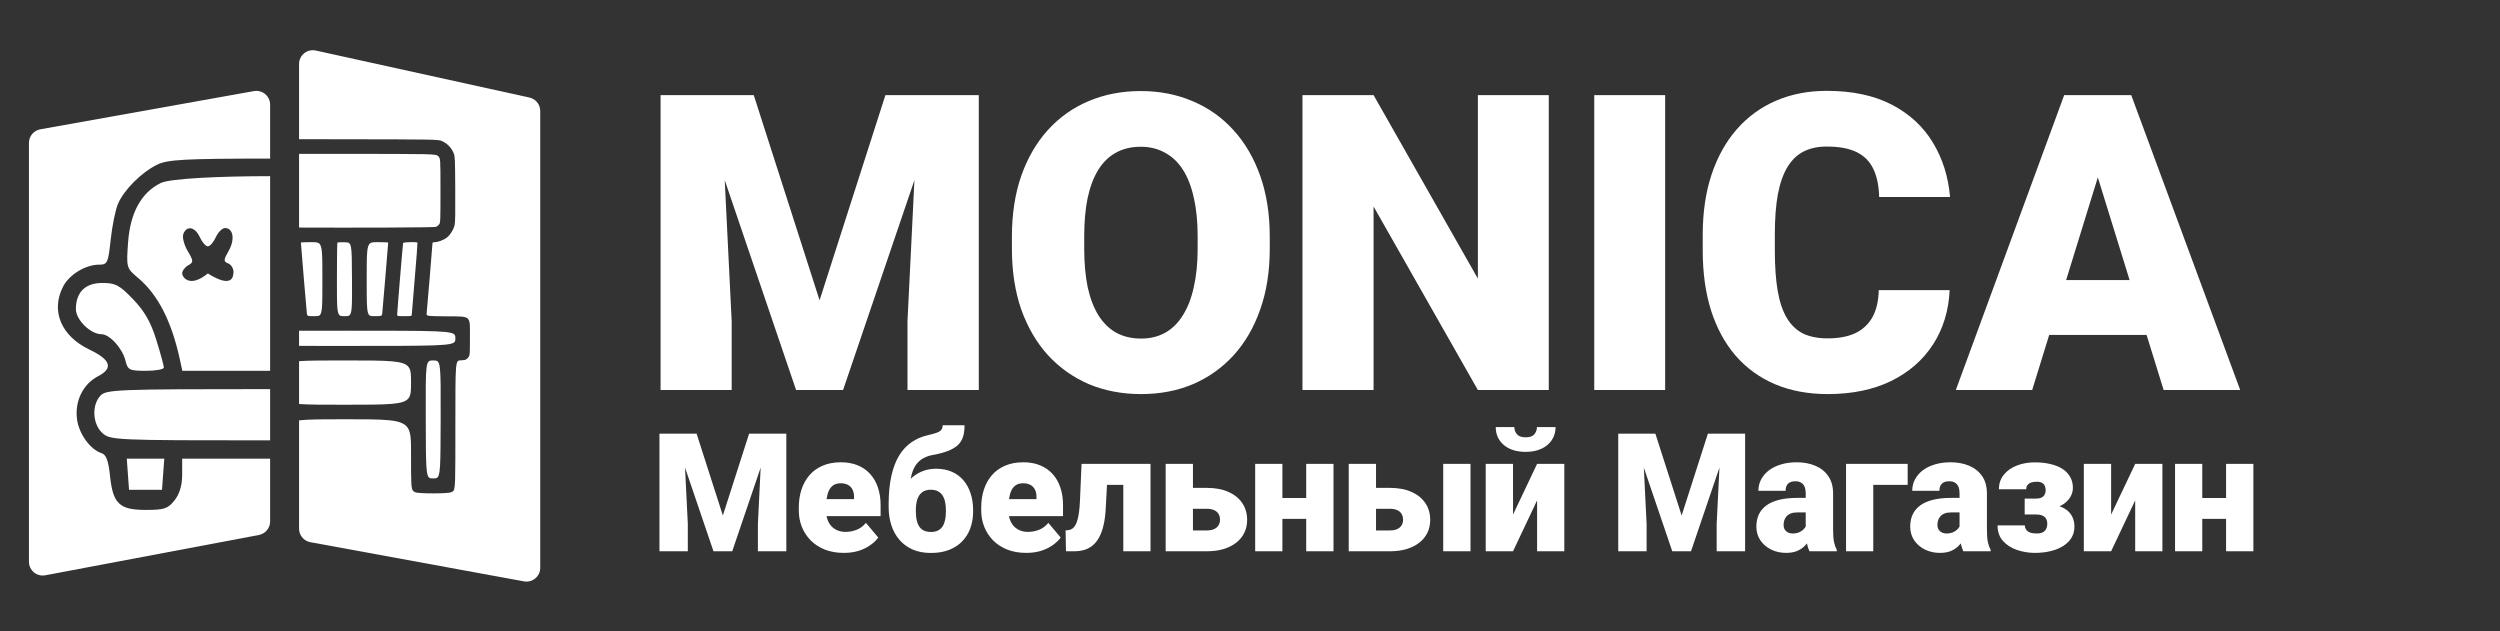
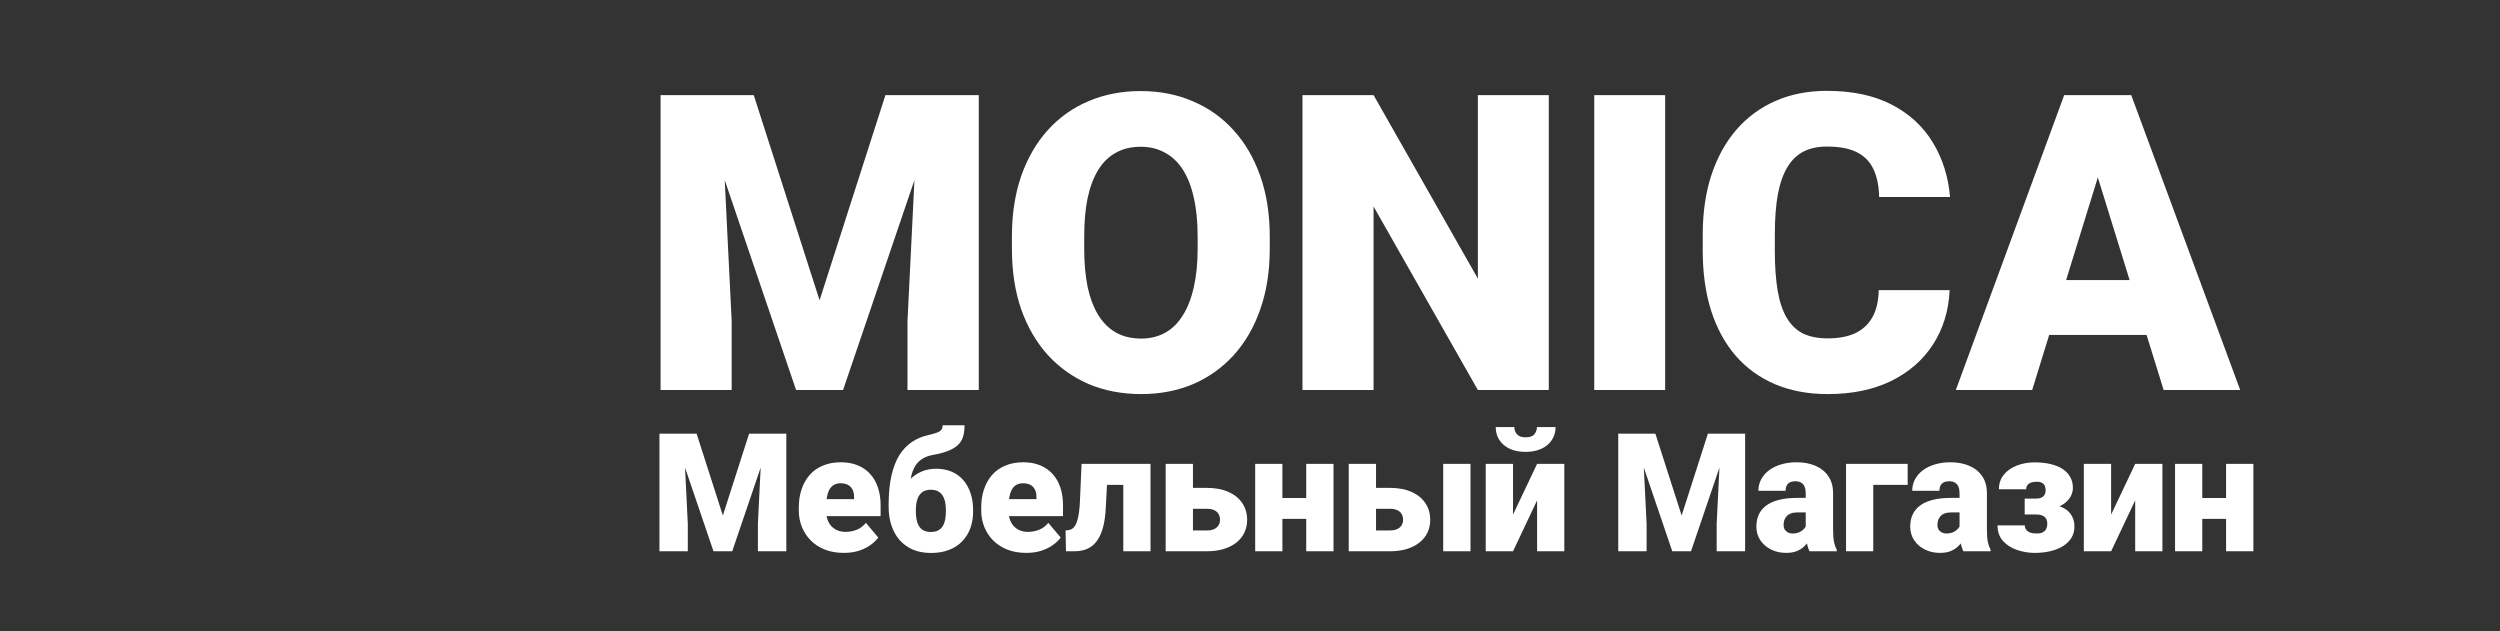
<svg xmlns="http://www.w3.org/2000/svg" width="1814" height="458" viewBox="0 0 1814 458" fill="none">
  <rect x="0" y="0" width="1814" height="458" fill="#333333" stroke="none" />
-   <path fill-rule="evenodd" clip-rule="evenodd" d="M29.239 93.829C24.471 94.682 21 98.829 21 103.673V407.605C21 413.871 26.697 418.593 32.855 417.431L187.855 388.178C192.579 387.286 196 383.159 196 378.351V332.812H132.187V344.407C132.187 352.115 130.339 358.349 126.675 363C121.859 369.118 119.229 370 105.813 370C86.569 370 81.915 365.545 79.803 345.103C78.695 334.366 77.022 329.885 73.74 328.846C65.547 326.249 57.317 314.925 55.889 304.287C54.121 291.104 60.229 278.622 71.235 272.938C82.37 267.187 80.365 261.048 64.944 253.693C44.33 243.857 36.674 225.526 45.808 207.881C50.31 199.184 62.09 192.031 71.913 192.031C77.939 192.031 78.514 190.804 80.287 174.101C81.332 164.241 83.697 152.548 85.534 148.123C89.762 137.95 102.471 125.165 113.99 119.497C121.58 115.762 133.53 115.111 195.65 115.061L196 115.06V75.947C196 69.72 190.369 65.007 184.239 66.103L29.239 93.829ZM196 127.822C159.68 127.835 123.315 129.497 116.628 132.786C102.487 139.748 94.474 154.347 92.924 175.974C91.621 194.18 91.725 194.546 100.176 201.649C114.756 213.905 124.603 233.283 130.72 261.757L132.288 269.062H195.881C195.921 269.062 195.96 269.062 196 269.062V127.822ZM196 282.343C84.251 282.344 76.902 282.637 72.767 287.202C66.468 294.153 67.177 307.591 74.187 314.115C79.851 319.388 82.929 319.531 196 319.531V282.343ZM136.139 182.059C133.528 177.642 132.132 172.104 133.036 169.748C135.485 163.373 141.561 164.571 145 172.109C146.667 175.761 149.276 178.75 150.802 178.75C152.328 178.75 154.937 175.761 156.604 172.109C158.269 168.457 161.274 165.468 163.279 165.468C169.276 165.468 170.626 173.817 165.946 181.961C162.141 188.583 162.08 189.786 165.489 191.093C167.651 191.922 169.416 194.687 169.416 197.237C169.416 201.208 168.087 209.297 150.802 198.414C137.506 209.297 132.187 200.929 132.187 198.414C132.187 196.509 134.145 193.856 136.538 192.52C140.535 190.286 140.503 189.438 136.139 182.059ZM113.437 246.667C109.456 233.798 104.906 225.821 96.607 217.17C86.749 206.893 83.774 205.312 74.291 205.312C61.859 205.312 55.07 212.022 55.07 224.304C55.07 232.063 65.686 242.5 73.581 242.5C79.564 242.5 88.805 252.678 91.06 261.757C92.733 268.483 93.905 269.062 105.882 269.062C113.038 269.062 118.891 267.992 118.891 266.685C118.891 265.378 116.437 256.371 113.437 246.667ZM117.562 355.39L118.378 344.101L119.197 332.812H105.595H91.993L92.812 344.101L93.629 355.39H105.595H117.562Z" fill="white" />
-   <path fill-rule="evenodd" clip-rule="evenodd" d="M229.149 36.673C222.909 35.3 217 40.051 217 46.44V101C225.803 101.002 236.852 101.019 250.754 101.042C314.879 101.15 317.949 101.155 320.519 102.29C320.648 102.347 320.776 102.407 320.911 102.47C324.48 104.142 327.175 106.834 328.849 110.399C329.011 110.745 329.154 111.049 329.279 111.359C330.168 113.563 330.185 116.118 330.326 136.796C330.438 153.273 330.312 161.223 329.907 163.151C329.227 166.389 326.667 170.542 324.188 172.431C321.945 174.14 317.837 175.701 315.584 175.701C314.584 175.701 313.831 175.952 313.831 176.286C313.831 177.292 309.857 225.033 309.588 227.258C309.53 227.738 309.485 228.108 309.618 228.396C310.072 229.377 312.591 229.403 323.686 229.517C333.321 229.616 337.62 229.3 339.521 231.283C341.327 233.166 340.972 237.123 340.972 245.478C340.972 255.855 340.972 257.64 340.145 258.871C339.974 259.127 339.766 259.359 339.516 259.639C338.158 261.157 337.805 261.278 334.239 261.458C330.417 261.651 330.417 261.651 330.417 307.553C330.417 350.85 330.524 355.169 328.56 356.557C328.238 356.785 327.86 356.934 327.418 357.162C325.255 358.279 303.412 358.279 301.249 357.162C300.747 356.903 300.329 356.693 299.98 356.4C298.232 354.93 298.25 351.359 298.25 328.833C298.25 319.237 298.25 313.381 295.394 309.807C290.922 304.211 279.446 304.211 250 304.211C234.617 304.211 224.138 304.211 217 305.009V383.578C217 388.405 220.448 392.544 225.196 393.414L380.196 421.836C386.339 422.962 392 418.245 392 412V80.545C392 75.85 388.734 71.788 384.149 70.779L229.149 36.673ZM217 293.148C224.138 293.669 234.617 293.669 250 293.669C282.594 293.669 293.17 293.669 296.602 288.717C298.25 286.339 298.25 282.818 298.25 277.605C298.25 272.393 298.25 268.871 296.602 266.493C293.17 261.541 282.594 261.541 250 261.541C234.617 261.541 224.138 261.541 217 262.062V293.148ZM217 250.976C226.129 251 237.017 251 250 251C318.869 251 328.758 251 330.179 247.531C330.417 246.95 330.417 246.271 330.417 245.478C330.417 244.685 330.417 244.006 330.179 243.424C328.758 239.956 318.869 239.956 250 239.956C237.017 239.956 226.129 239.956 217 239.979V250.976ZM217 165.117C255.766 165.298 314.765 165.132 316.236 164.619C317.088 164.323 318.196 163.476 318.698 162.737C319.548 161.487 319.611 159.783 319.611 138.186C319.611 114.979 319.611 114.979 317.968 113.338C317.893 113.263 317.821 113.191 317.746 113.122C316.188 111.697 313.327 111.694 250.87 111.636C238.56 111.625 226.96 111.625 217 111.635V165.117ZM231.669 228.954C233.917 227.629 233.917 222.49 233.917 202.557C233.917 183.884 233.917 178.194 231.298 176.46C230.15 175.701 228.5 175.701 226.126 175.701C221.842 175.701 218.336 175.848 218.336 176.029C218.336 177.049 222.404 225.506 222.639 227.28C222.921 229.414 222.921 229.414 228.419 229.414C229.836 229.414 230.888 229.414 231.669 228.954ZM253.289 228.946C255.529 227.613 255.504 222.476 255.408 202.683C255.277 175.952 255.277 175.952 250.226 175.81C247.448 175.732 245.016 175.826 244.823 176.019C244.63 176.212 244.471 188.305 244.471 202.892C244.471 222.512 244.471 227.618 246.711 228.947C247.499 229.414 248.565 229.414 250.005 229.414C251.441 229.414 252.504 229.414 253.289 228.946ZM277.361 227.28C277.596 225.506 281.664 177.049 281.664 176.029C281.664 175.848 278.158 175.701 273.874 175.701C271.5 175.701 269.85 175.701 268.702 176.46C266.083 178.194 266.083 183.884 266.083 202.557C266.083 222.49 266.083 227.629 268.331 228.954C269.112 229.414 270.164 229.414 271.581 229.414C275.199 229.414 276.436 229.414 276.939 228.806C277.201 228.49 277.265 228.01 277.361 227.28ZM300.964 201.804C302.152 187.861 303.032 176.284 302.919 176.077C302.548 175.396 292.711 175.632 292.492 176.328C292.273 177.019 288.18 226.472 288.191 228.284C288.198 229.384 288.34 229.414 293.475 229.414C298.605 229.414 298.753 229.382 298.778 228.284C298.792 227.663 299.776 215.747 300.964 201.804ZM316.893 346.797C319.616 345.448 319.636 338.644 319.74 304.336C319.868 261.541 319.868 261.541 314.333 261.541C308.799 261.541 308.799 261.541 308.927 304.336C309.031 338.644 309.051 345.448 311.774 346.797C312.448 347.131 313.287 347.131 314.333 347.131C315.38 347.131 316.219 347.131 316.893 346.797Z" fill="white" />
  <path d="M504.887 69.008H546.921L594.688 217.891L642.454 69.008H684.488L611.736 283H577.639L504.887 69.008ZM479.314 69.008H522.818L530.901 233.029V283H479.314V69.008ZM666.557 69.008H710.208V283H658.474V233.029L666.557 69.008ZM921.337 171.742V180.413C921.337 196.776 919.035 211.473 914.429 224.505C909.922 237.438 903.504 248.51 895.176 257.721C886.848 266.833 877 273.839 865.635 278.738C854.269 283.539 841.727 285.939 828.01 285.939C814.194 285.939 801.554 283.539 790.091 278.738C778.725 273.839 768.829 266.833 760.402 257.721C752.074 248.51 745.607 237.438 741.002 224.505C736.495 211.473 734.241 196.776 734.241 180.413V171.742C734.241 155.379 736.495 140.681 741.002 127.65C745.607 114.618 752.025 103.546 760.255 94.434C768.584 85.224 778.431 78.218 789.797 73.417C801.26 68.518 813.9 66.068 827.716 66.068C841.433 66.068 853.975 68.518 865.341 73.417C876.804 78.218 886.701 85.224 895.029 94.434C903.358 103.546 909.824 114.618 914.429 127.65C919.035 140.681 921.337 155.379 921.337 171.742ZM869.015 180.413V171.448C869.015 160.866 868.084 151.557 866.222 143.523C864.459 135.39 861.813 128.581 858.286 123.094C854.759 117.607 850.398 113.492 845.205 110.748C840.11 107.907 834.28 106.486 827.716 106.486C820.857 106.486 814.88 107.907 809.785 110.748C804.69 113.492 800.428 117.607 796.998 123.094C793.569 128.581 790.972 135.39 789.209 143.523C787.543 151.557 786.71 160.866 786.71 171.448V180.413C786.71 190.897 787.543 200.205 789.209 208.338C790.972 216.372 793.569 223.182 796.998 228.767C800.526 234.352 804.837 238.565 809.932 241.407C815.125 244.248 821.151 245.669 828.01 245.669C834.574 245.669 840.404 244.248 845.499 241.407C850.594 238.565 854.857 234.352 858.286 228.767C861.813 223.182 864.459 216.372 866.222 208.338C868.084 200.205 869.015 190.897 869.015 180.413ZM1123.79 69.008V283H1072.35L996.664 149.843V283H945.076V69.008H996.664L1072.35 202.165V69.008H1123.79ZM1208.23 69.008V283H1156.79V69.008H1208.23ZM1363.22 210.542H1414.66C1413.97 225.436 1409.96 238.565 1402.61 249.931C1395.26 261.297 1385.07 270.164 1372.04 276.533C1359.1 282.804 1343.82 285.939 1326.18 285.939C1311.88 285.939 1299.09 283.539 1287.82 278.738C1276.65 273.937 1267.15 267.029 1259.31 258.015C1251.57 249 1245.64 238.075 1241.53 225.24C1237.51 212.404 1235.5 197.952 1235.5 181.883V170.272C1235.5 154.203 1237.61 139.751 1241.82 126.915C1246.13 113.981 1252.21 103.007 1260.04 93.993C1267.98 84.881 1277.49 77.924 1288.56 73.123C1299.63 68.322 1311.93 65.921 1325.45 65.921C1344.06 65.921 1359.79 69.253 1372.63 75.915C1385.46 82.578 1395.41 91.74 1402.46 103.399C1409.52 114.961 1413.68 128.14 1414.95 142.935H1363.51C1363.32 134.901 1361.95 128.189 1359.4 122.8C1356.85 117.313 1352.83 113.198 1347.35 110.454C1341.86 107.711 1334.56 106.339 1325.45 106.339C1319.08 106.339 1313.54 107.515 1308.84 109.866C1304.14 112.218 1300.22 115.941 1297.08 121.036C1293.95 126.131 1291.59 132.745 1290.03 140.877C1288.56 148.912 1287.82 158.612 1287.82 169.978V181.883C1287.82 193.249 1288.51 202.949 1289.88 210.983C1291.25 219.018 1293.46 225.583 1296.49 230.678C1299.53 235.773 1303.45 239.545 1308.25 241.995C1313.15 244.346 1319.13 245.522 1326.18 245.522C1334.02 245.522 1340.63 244.297 1346.02 241.848C1351.41 239.3 1355.58 235.479 1358.52 230.384C1361.46 225.191 1363.02 218.577 1363.22 210.542ZM1526.73 113.981L1474.55 283H1419.15L1497.78 69.008H1532.9L1526.73 113.981ZM1569.94 283L1517.62 113.981L1510.86 69.008H1546.42L1625.49 283H1569.94ZM1567.88 203.194V243.023H1458.09V203.194H1567.88Z" fill="white" />
  <path d="M488.699 314.688H505.457L524.5 374.043L543.543 314.688H560.301L531.297 400H517.703L488.699 314.688ZM478.504 314.688H495.848L499.07 380.078V400H478.504V314.688ZM553.152 314.688H570.555V400H549.93V380.078L553.152 314.688ZM612.304 401.172C607.148 401.172 602.538 400.371 598.476 398.77C594.413 397.129 590.976 394.883 588.163 392.031C585.39 389.18 583.261 385.898 581.777 382.188C580.331 378.477 579.609 374.551 579.609 370.41V368.184C579.609 363.535 580.253 359.238 581.542 355.293C582.831 351.309 584.745 347.832 587.284 344.863C589.823 341.895 593.007 339.59 596.835 337.949C600.663 336.27 605.116 335.43 610.195 335.43C614.687 335.43 618.71 336.152 622.265 337.598C625.82 339.043 628.827 341.113 631.288 343.809C633.788 346.504 635.683 349.766 636.972 353.594C638.3 357.422 638.964 361.719 638.964 366.484V374.512H587.167V362.148H619.687V360.625C619.726 358.516 619.355 356.719 618.573 355.234C617.831 353.75 616.738 352.617 615.292 351.836C613.847 351.055 612.089 350.664 610.019 350.664C607.87 350.664 606.093 351.133 604.687 352.07C603.32 353.008 602.245 354.297 601.464 355.938C600.722 357.539 600.195 359.395 599.882 361.504C599.57 363.613 599.413 365.84 599.413 368.184V370.41C599.413 372.754 599.726 374.883 600.351 376.797C601.015 378.711 601.952 380.352 603.163 381.719C604.413 383.047 605.898 384.082 607.616 384.824C609.374 385.566 611.366 385.938 613.593 385.938C616.288 385.938 618.945 385.43 621.562 384.414C624.179 383.398 626.425 381.719 628.3 379.375L637.265 390.039C635.976 391.875 634.14 393.652 631.757 395.371C629.413 397.09 626.601 398.496 623.32 399.59C620.038 400.645 616.366 401.172 612.304 401.172ZM683.995 308.594H699.873C699.873 311.406 699.58 313.945 698.995 316.211C698.409 318.438 697.315 320.449 695.713 322.246C694.112 324.004 691.768 325.547 688.682 326.875C685.635 328.164 681.612 329.258 676.612 330.156C673.409 330.781 670.713 331.855 668.526 333.379C666.338 334.902 664.58 336.973 663.252 339.59C661.963 342.168 661.045 345.371 660.498 349.199C659.991 353.027 659.795 357.559 659.913 362.793V364.375L644.795 367.07V365.488C644.834 357.637 645.518 350.82 646.846 345.039C648.174 339.219 650.069 334.316 652.53 330.332C655.03 326.348 658.038 323.164 661.553 320.781C665.069 318.398 669.014 316.719 673.389 315.742C676.163 315.117 678.311 314.512 679.834 313.926C681.397 313.34 682.471 312.637 683.057 311.816C683.682 310.996 683.995 309.922 683.995 308.594ZM679.131 340.117C683.506 340.117 687.373 340.859 690.733 342.344C694.092 343.828 696.905 345.918 699.17 348.613C701.436 351.309 703.155 354.492 704.327 358.164C705.498 361.797 706.084 365.762 706.084 370.059V371.289C706.084 375.586 705.42 379.57 704.092 383.242C702.764 386.875 700.811 390.039 698.233 392.734C695.655 395.43 692.452 397.52 688.623 399.004C684.834 400.488 680.459 401.23 675.498 401.23C670.538 401.23 666.143 400.41 662.315 398.77C658.487 397.09 655.264 394.746 652.647 391.738C650.069 388.73 648.116 385.195 646.788 381.133C645.459 377.07 644.795 372.617 644.795 367.773V366.543C644.756 365.996 645.088 365.488 645.791 365.02C646.534 364.512 647.393 363.887 648.37 363.145C649.385 362.363 650.284 361.309 651.065 359.98C653.838 355.254 656.67 351.445 659.561 348.555C662.452 345.625 665.498 343.496 668.702 342.168C671.905 340.801 675.381 340.117 679.131 340.117ZM675.381 355.352C672.608 355.352 670.42 356.035 668.819 357.402C667.256 358.73 666.143 360.508 665.479 362.734C664.854 364.961 664.541 367.402 664.541 370.059V371.289C664.541 373.359 664.717 375.293 665.069 377.09C665.42 378.848 666.006 380.41 666.827 381.777C667.647 383.105 668.76 384.141 670.166 384.883C671.612 385.625 673.389 385.996 675.498 385.996C677.569 385.996 679.307 385.625 680.713 384.883C682.12 384.141 683.233 383.105 684.053 381.777C684.873 380.41 685.459 378.848 685.811 377.09C686.163 375.293 686.338 373.359 686.338 371.289V370.059C686.338 368.066 686.163 366.191 685.811 364.434C685.459 362.637 684.873 361.074 684.053 359.746C683.233 358.379 682.1 357.305 680.655 356.523C679.248 355.742 677.491 355.352 675.381 355.352ZM744.67 401.172C739.513 401.172 734.904 400.371 730.841 398.77C726.779 397.129 723.341 394.883 720.529 392.031C717.755 389.18 715.627 385.898 714.142 382.188C712.697 378.477 711.974 374.551 711.974 370.41V368.184C711.974 363.535 712.619 359.238 713.908 355.293C715.197 351.309 717.111 347.832 719.65 344.863C722.189 341.895 725.373 339.59 729.201 337.949C733.029 336.27 737.482 335.43 742.56 335.43C747.052 335.43 751.076 336.152 754.63 337.598C758.185 339.043 761.193 341.113 763.654 343.809C766.154 346.504 768.048 349.766 769.337 353.594C770.666 357.422 771.33 361.719 771.33 366.484V374.512H719.533V362.148H752.052V360.625C752.091 358.516 751.72 356.719 750.939 355.234C750.197 353.75 749.103 352.617 747.658 351.836C746.212 351.055 744.455 350.664 742.384 350.664C740.236 350.664 738.459 351.133 737.052 352.07C735.685 353.008 734.611 354.297 733.83 355.938C733.087 357.539 732.56 359.395 732.248 361.504C731.935 363.613 731.779 365.84 731.779 368.184V370.41C731.779 372.754 732.091 374.883 732.716 376.797C733.38 378.711 734.318 380.352 735.529 381.719C736.779 383.047 738.263 384.082 739.982 384.824C741.74 385.566 743.732 385.938 745.959 385.938C748.654 385.938 751.31 385.43 753.927 384.414C756.545 383.398 758.791 381.719 760.666 379.375L769.63 390.039C768.341 391.875 766.505 393.652 764.123 395.371C761.779 397.09 758.966 398.496 755.685 399.59C752.404 400.645 748.732 401.172 744.67 401.172ZM821.165 336.602V351.836H789.759V336.602H821.165ZM834.817 336.602V400H815.071V336.602H834.817ZM784.778 336.602H804.055L802.298 369.238C802.063 373.77 801.536 377.734 800.716 381.133C799.934 384.531 798.88 387.441 797.552 389.863C796.263 392.246 794.72 394.199 792.923 395.723C791.126 397.207 789.095 398.301 786.829 399.004C784.563 399.668 782.102 400 779.446 400H773.47L773.177 384.883L775.286 384.648C776.341 384.531 777.278 384.18 778.098 383.594C778.919 383.008 779.641 382.188 780.266 381.133C780.891 380.078 781.419 378.73 781.848 377.09C782.317 375.449 782.688 373.516 782.962 371.289C783.274 369.062 783.489 366.504 783.606 363.613L784.778 336.602ZM857.641 354.004H875.688C881.781 354.004 886.996 354.98 891.332 356.934C895.707 358.848 899.066 361.562 901.41 365.078C903.754 368.555 904.926 372.617 904.926 377.266C904.926 380.586 904.262 383.652 902.934 386.465C901.605 389.238 899.672 391.641 897.133 393.672C894.633 395.664 891.566 397.227 887.934 398.359C884.34 399.453 880.258 400 875.688 400H845.805V336.602H865.609V384.883H875.688C877.953 384.883 879.77 384.531 881.137 383.828C882.543 383.125 883.578 382.188 884.242 381.016C884.906 379.844 885.238 378.555 885.238 377.148C885.238 375.586 884.906 374.219 884.242 373.047C883.578 371.836 882.543 370.898 881.137 370.234C879.77 369.531 877.953 369.18 875.688 369.18H857.641V354.004ZM954.937 361.328V376.504H923.296V361.328H954.937ZM930.503 336.602V400H910.757V336.602H930.503ZM967.593 336.602V400H947.788V336.602H967.593ZM990.475 354.004H1008.52C1014.62 354.004 1019.83 354.98 1024.17 356.934C1028.54 358.848 1031.9 361.562 1034.24 365.078C1036.59 368.555 1037.76 372.617 1037.76 377.266C1037.76 380.586 1037.1 383.652 1035.77 386.465C1034.44 389.238 1032.51 391.641 1029.97 393.672C1027.47 395.664 1024.4 397.227 1020.77 398.359C1017.17 399.453 1013.09 400 1008.52 400H978.639V336.602H998.444V384.883H1008.52C1010.79 384.883 1012.6 384.531 1013.97 383.828C1015.38 383.125 1016.41 382.188 1017.08 381.016C1017.74 379.844 1018.07 378.555 1018.07 377.148C1018.07 375.586 1017.74 374.219 1017.08 373.047C1016.41 371.836 1015.38 370.898 1013.97 370.234C1012.6 369.531 1010.79 369.18 1008.52 369.18H990.475V354.004ZM1067 336.602V400H1047.19V336.602H1067ZM1097.85 373.398L1115.31 336.602H1135.06V400H1115.31V363.086L1097.85 400H1078.04V336.602H1097.85V373.398ZM1115.19 309.883H1128.73C1128.73 313.398 1127.83 316.523 1126.03 319.258C1124.28 321.953 1121.78 324.062 1118.53 325.586C1115.29 327.109 1111.46 327.871 1107.05 327.871C1100.37 327.871 1095.08 326.211 1091.17 322.891C1087.26 319.531 1085.31 315.195 1085.31 309.883H1098.79C1098.79 311.797 1099.41 313.516 1100.66 315.039C1101.91 316.562 1104.04 317.324 1107.05 317.324C1110.06 317.324 1112.17 316.562 1113.38 315.039C1114.59 313.516 1115.19 311.797 1115.19 309.883ZM1184.39 314.688H1201.15L1220.2 374.043L1239.24 314.688H1256L1226.99 400H1213.4L1184.39 314.688ZM1174.2 314.688H1191.54L1194.77 380.078V400H1174.2V314.688ZM1248.85 314.688H1266.25V400H1245.62V380.078L1248.85 314.688ZM1310.23 384.062V357.93C1310.23 356.133 1309.97 354.59 1309.46 353.301C1308.96 352.012 1308.16 351.016 1307.06 350.312C1305.97 349.57 1304.5 349.199 1302.67 349.199C1301.18 349.199 1299.91 349.453 1298.86 349.961C1297.8 350.469 1297 351.23 1296.46 352.246C1295.91 353.262 1295.64 354.551 1295.64 356.113H1275.89C1275.89 353.184 1276.53 350.469 1277.82 347.969C1279.15 345.43 1281.03 343.223 1283.45 341.348C1285.91 339.473 1288.84 338.027 1292.24 337.012C1295.67 335.957 1299.5 335.43 1303.72 335.43C1308.76 335.43 1313.25 336.27 1317.2 337.949C1321.18 339.629 1324.33 342.148 1326.63 345.508C1328.94 348.828 1330.09 353.008 1330.09 358.047V384.004C1330.09 388.145 1330.32 391.289 1330.79 393.438C1331.26 395.547 1331.92 397.402 1332.78 399.004V400H1312.98C1312.04 398.047 1311.34 395.664 1310.87 392.852C1310.44 390 1310.23 387.07 1310.23 384.062ZM1312.63 361.27L1312.75 371.816H1304.01C1302.18 371.816 1300.62 372.07 1299.33 372.578C1298.08 373.086 1297.06 373.789 1296.28 374.688C1295.54 375.547 1294.99 376.523 1294.64 377.617C1294.33 378.711 1294.17 379.863 1294.17 381.074C1294.17 382.246 1294.44 383.301 1294.99 384.238C1295.58 385.137 1296.36 385.84 1297.34 386.348C1298.31 386.855 1299.41 387.109 1300.62 387.109C1302.8 387.109 1304.66 386.699 1306.18 385.879C1307.75 385.02 1308.94 383.984 1309.76 382.773C1310.58 381.562 1310.99 380.43 1310.99 379.375L1315.32 387.461C1314.54 389.023 1313.64 390.605 1312.63 392.207C1311.65 393.809 1310.42 395.293 1308.94 396.66C1307.49 397.988 1305.71 399.082 1303.6 399.941C1301.5 400.762 1298.94 401.172 1295.93 401.172C1292.02 401.172 1288.43 400.371 1285.15 398.77C1281.91 397.168 1279.31 394.941 1277.35 392.09C1275.4 389.199 1274.42 385.879 1274.42 382.129C1274.42 378.848 1275.01 375.918 1276.18 373.34C1277.39 370.762 1279.21 368.574 1281.63 366.777C1284.05 364.98 1287.14 363.613 1290.89 362.676C1294.64 361.738 1299.05 361.27 1304.13 361.27H1312.63ZM1384.2 336.602V351.836H1359.24V400H1339.49V336.602H1384.2ZM1421.85 384.062V357.93C1421.85 356.133 1421.6 354.59 1421.09 353.301C1420.58 352.012 1419.78 351.016 1418.69 350.312C1417.59 349.57 1416.13 349.199 1414.29 349.199C1412.81 349.199 1411.54 349.453 1410.48 349.961C1409.43 350.469 1408.63 351.23 1408.08 352.246C1407.53 353.262 1407.26 354.551 1407.26 356.113H1387.51C1387.51 353.184 1388.16 350.469 1389.45 347.969C1390.78 345.43 1392.65 343.223 1395.07 341.348C1397.53 339.473 1400.46 338.027 1403.86 337.012C1407.3 335.957 1411.13 335.43 1415.35 335.43C1420.38 335.43 1424.88 336.27 1428.82 337.949C1432.81 339.629 1435.95 342.148 1438.26 345.508C1440.56 348.828 1441.71 353.008 1441.71 358.047V384.004C1441.71 388.145 1441.95 391.289 1442.42 393.438C1442.88 395.547 1443.55 397.402 1444.41 399.004V400H1424.6C1423.67 398.047 1422.96 395.664 1422.49 392.852C1422.06 390 1421.85 387.07 1421.85 384.062ZM1424.25 361.27L1424.37 371.816H1415.64C1413.8 371.816 1412.24 372.07 1410.95 372.578C1409.7 373.086 1408.69 373.789 1407.9 374.688C1407.16 375.547 1406.61 376.523 1406.26 377.617C1405.95 378.711 1405.79 379.863 1405.79 381.074C1405.79 382.246 1406.07 383.301 1406.61 384.238C1407.2 385.137 1407.98 385.84 1408.96 386.348C1409.94 386.855 1411.03 387.109 1412.24 387.109C1414.43 387.109 1416.28 386.699 1417.81 385.879C1419.37 385.02 1420.56 383.984 1421.38 382.773C1422.2 381.562 1422.61 380.43 1422.61 379.375L1426.95 387.461C1426.17 389.023 1425.27 390.605 1424.25 392.207C1423.28 393.809 1422.04 395.293 1420.56 396.66C1419.11 397.988 1417.34 399.082 1415.23 399.941C1413.12 400.762 1410.56 401.172 1407.55 401.172C1403.65 401.172 1400.05 400.371 1396.77 398.77C1393.53 397.168 1390.93 394.941 1388.98 392.09C1387.03 389.199 1386.05 385.879 1386.05 382.129C1386.05 378.848 1386.63 375.918 1387.81 373.34C1389.02 370.762 1390.83 368.574 1393.26 366.777C1395.68 364.98 1398.76 363.613 1402.51 362.676C1406.26 361.738 1410.68 361.27 1415.76 361.27H1424.25ZM1482.11 369.766H1469.11V361.797H1477.25C1478.93 361.797 1480.28 361.543 1481.29 361.035C1482.35 360.527 1483.11 359.824 1483.58 358.926C1484.09 357.988 1484.34 356.934 1484.34 355.762C1484.34 354.746 1484.16 353.77 1483.81 352.832C1483.5 351.895 1482.88 351.113 1481.94 350.488C1481 349.863 1479.61 349.551 1477.78 349.551C1476.25 349.551 1474.93 349.746 1473.79 350.137C1472.66 350.527 1471.78 351.133 1471.16 351.953C1470.53 352.734 1470.22 353.75 1470.22 355H1450.41C1450.41 350.898 1451.59 347.402 1453.93 344.512C1456.27 341.582 1459.42 339.355 1463.36 337.832C1467.31 336.27 1471.66 335.488 1476.43 335.488C1480.61 335.488 1484.4 335.898 1487.8 336.719C1491.2 337.5 1494.11 338.672 1496.53 340.234C1498.95 341.797 1500.81 343.73 1502.09 346.035C1503.42 348.301 1504.09 350.938 1504.09 353.945C1504.09 356.094 1503.58 358.125 1502.56 360.039C1501.55 361.953 1500.08 363.652 1498.17 365.137C1496.25 366.582 1493.93 367.715 1491.2 368.535C1488.5 369.355 1485.47 369.766 1482.11 369.766ZM1469.11 365.547H1482.11C1485.86 365.547 1489.16 365.918 1492.02 366.66C1494.91 367.363 1497.33 368.418 1499.28 369.824C1501.24 371.23 1502.7 372.969 1503.68 375.039C1504.69 377.07 1505.2 379.414 1505.2 382.07C1505.2 385.078 1504.5 387.773 1503.09 390.156C1501.68 392.5 1499.69 394.492 1497.11 396.133C1494.54 397.773 1491.49 399.023 1487.97 399.883C1484.46 400.742 1480.61 401.172 1476.43 401.172C1472.02 401.172 1467.74 400.469 1463.6 399.062C1459.46 397.656 1456.06 395.488 1453.4 392.559C1450.75 389.629 1449.42 385.859 1449.42 381.25H1469.22C1469.22 382.305 1469.52 383.281 1470.1 384.18C1470.69 385.078 1471.61 385.801 1472.86 386.348C1474.15 386.855 1475.81 387.109 1477.84 387.109C1479.83 387.109 1481.37 386.777 1482.47 386.113C1483.6 385.449 1484.38 384.59 1484.81 383.535C1485.28 382.48 1485.51 381.406 1485.51 380.312C1485.51 378.633 1485.2 377.285 1484.58 376.27C1483.95 375.254 1483.01 374.512 1481.76 374.043C1480.55 373.535 1479.05 373.281 1477.25 373.281H1469.11V365.547ZM1531.83 373.398L1549.29 336.602H1569.04V400H1549.29V363.086L1531.83 400H1512.03V336.602H1531.83V373.398ZM1622.39 361.328V376.504H1590.75V361.328H1622.39ZM1597.96 336.602V400H1578.21V336.602H1597.96ZM1635.05 336.602V400H1615.24V336.602H1635.05Z" fill="white" />
</svg>